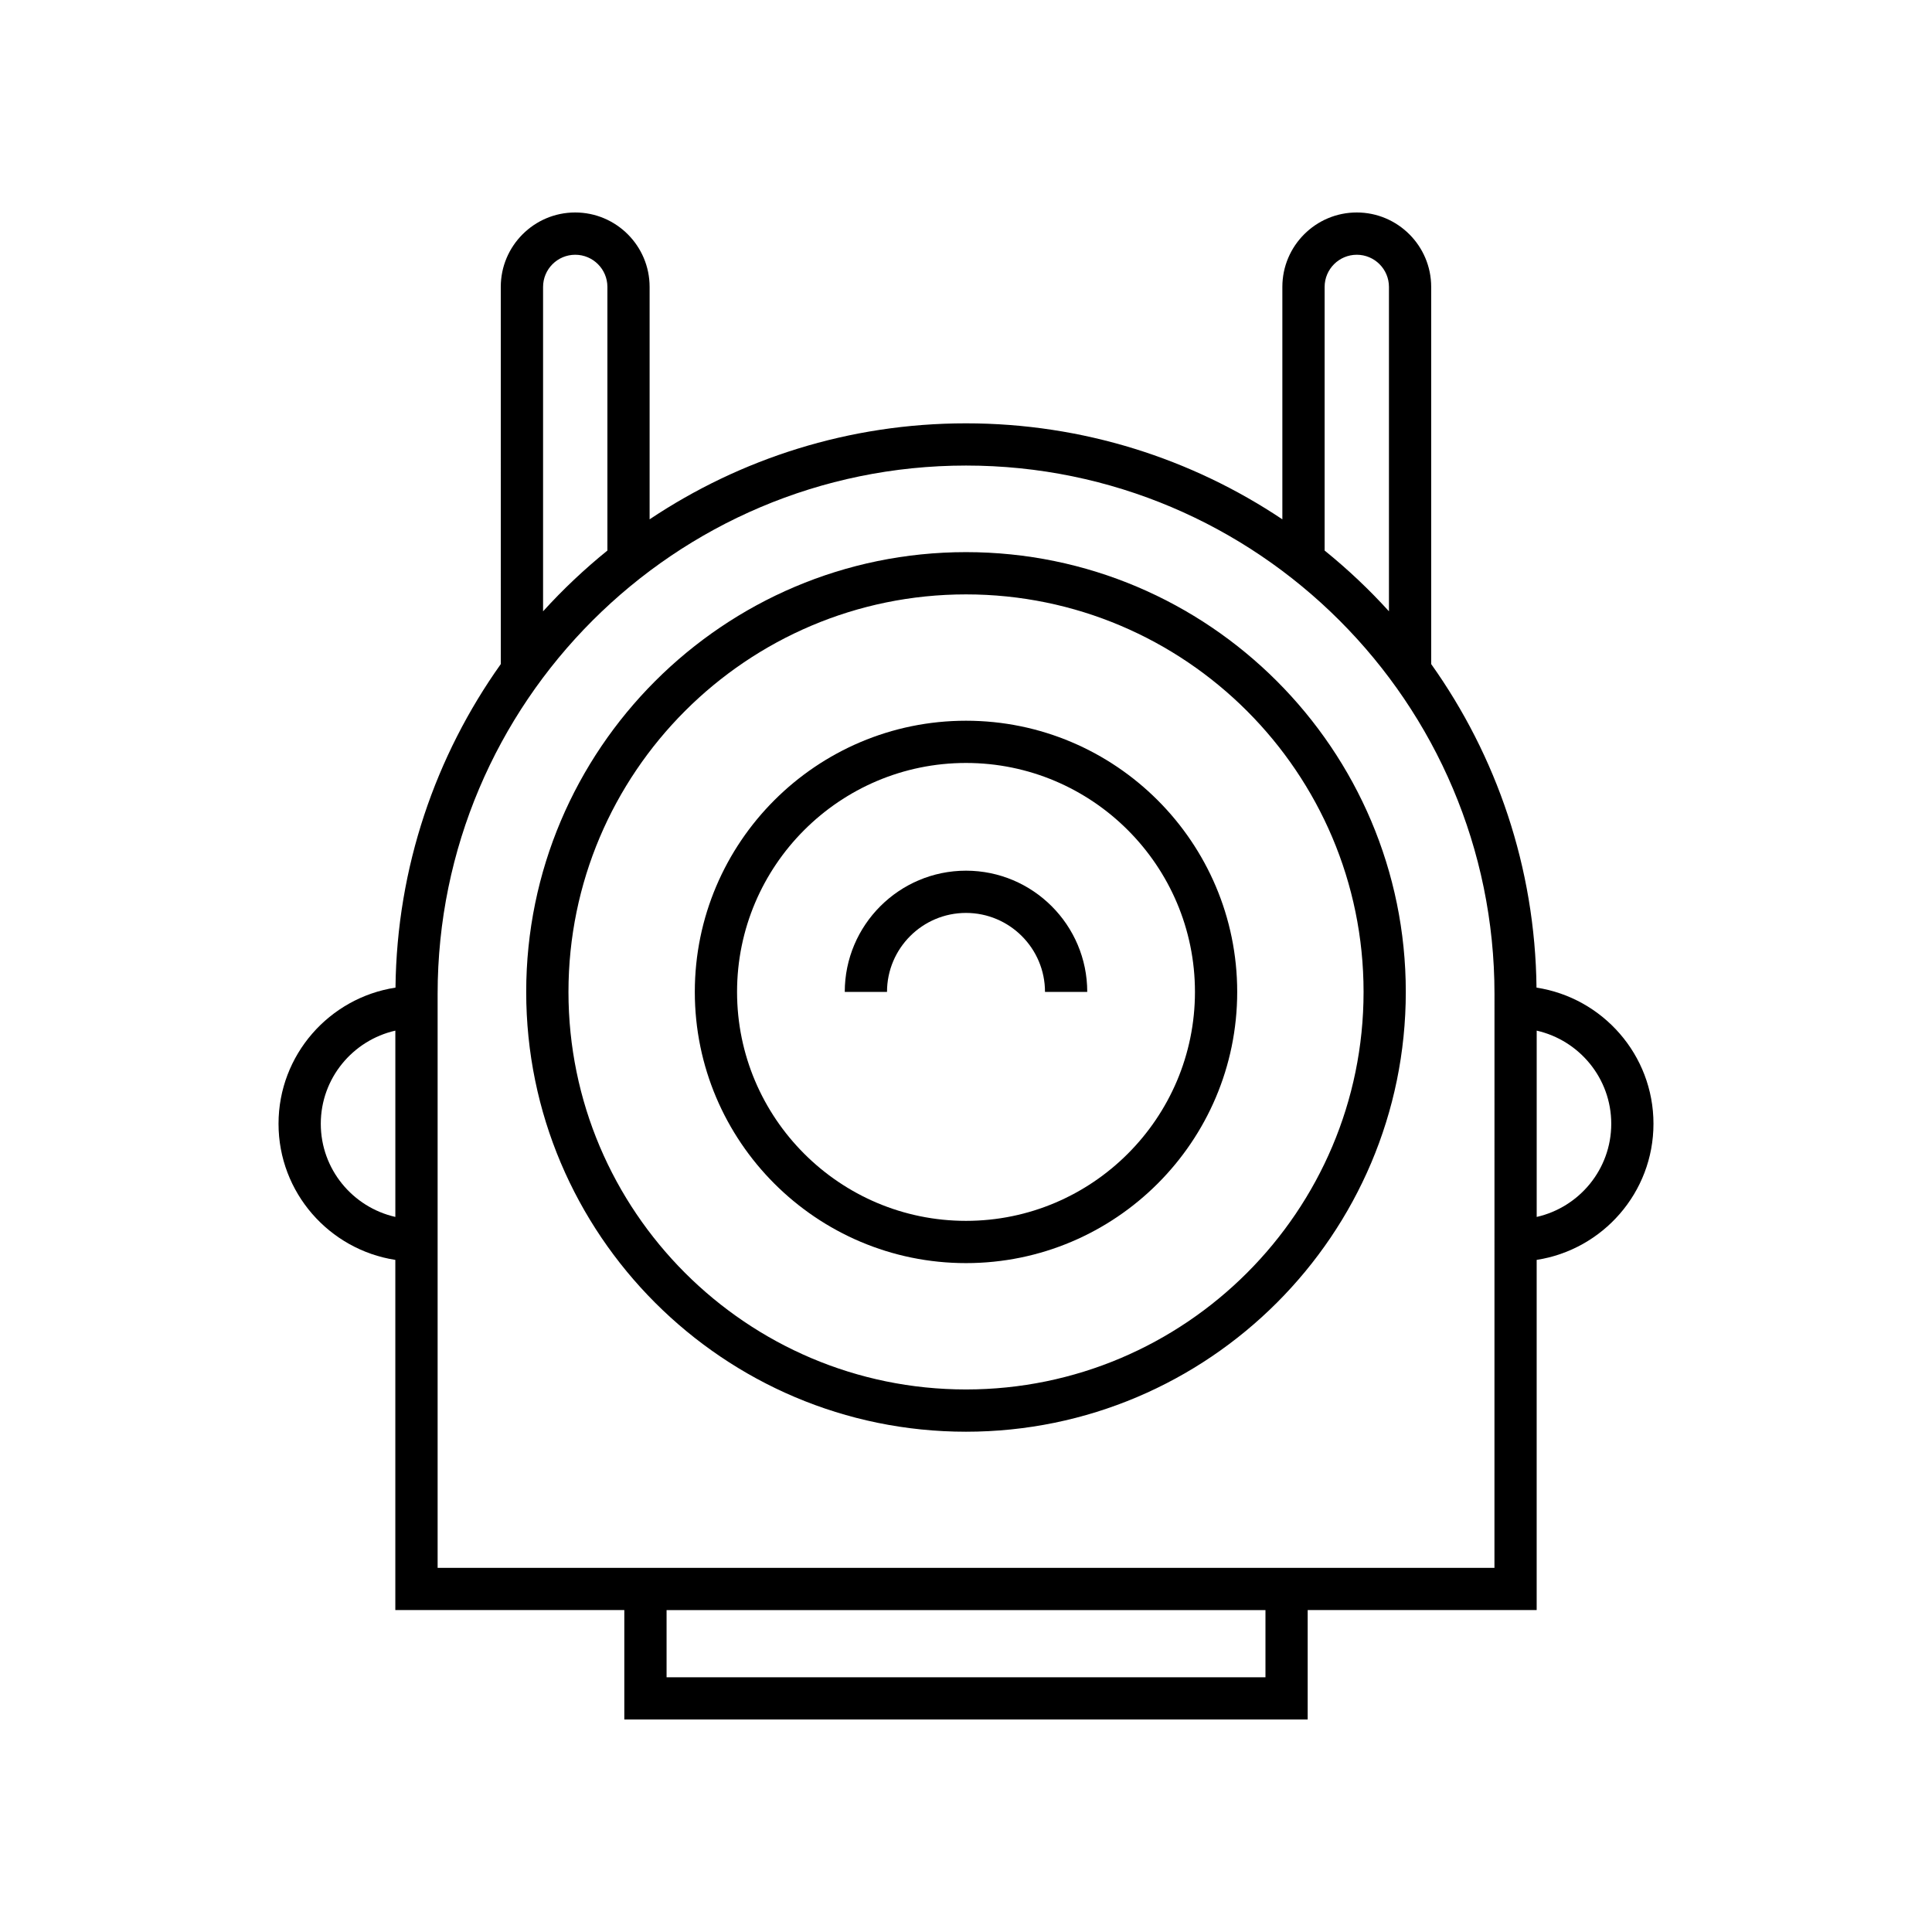
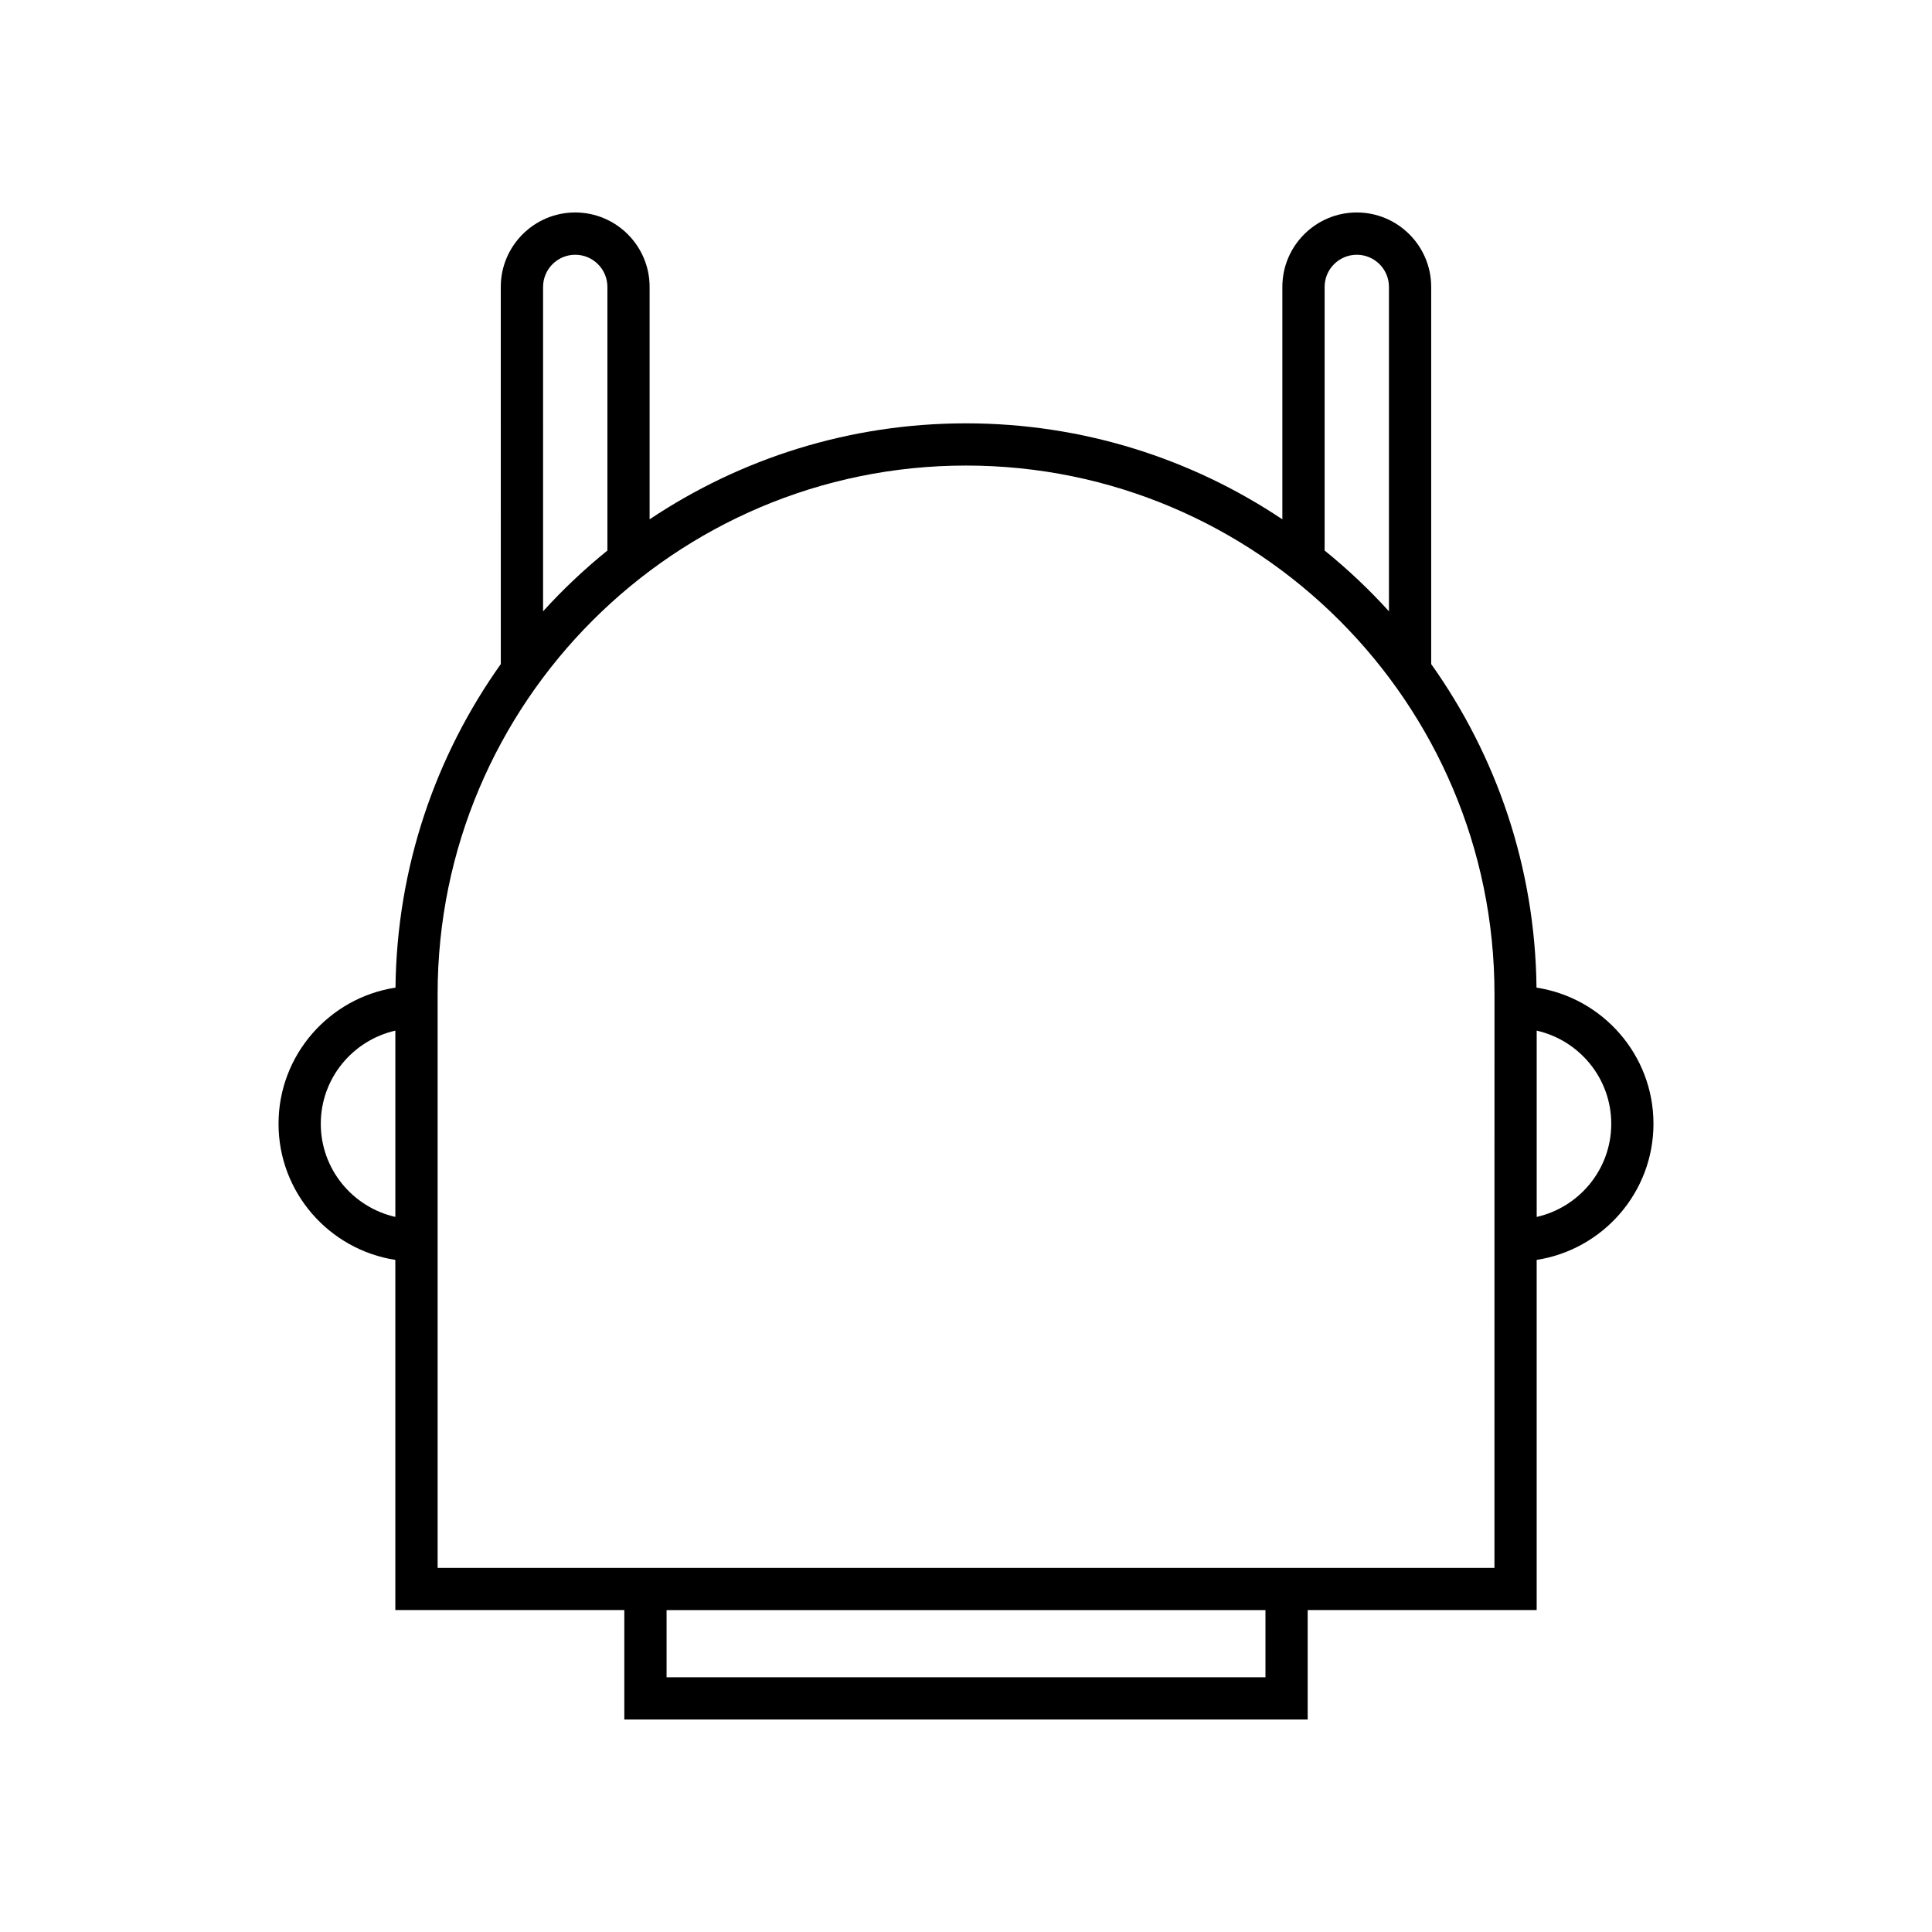
<svg xmlns="http://www.w3.org/2000/svg" fill="#000000" width="800px" height="800px" version="1.1" viewBox="144 144 512 512">
  <g>
    <path d="m551.19 405.73c-0.352-31.914-10.641-61.465-27.91-85.742v-99.957c0-10.875-8.848-19.723-19.723-19.723s-19.719 8.848-19.719 19.723v61.598c-24.012-16.059-52.848-25.441-83.844-25.441-30.992 0-59.828 9.383-83.84 25.441v-61.598c0-10.875-8.848-19.723-19.723-19.723s-19.719 8.848-19.719 19.723l0.008 99.953c-17.27 24.277-27.555 53.832-27.91 85.746-17.52 2.691-30.996 17.824-30.996 36.082 0 18.246 13.453 33.367 30.953 36.074v92.797h60.684v29h181.1v-29h60.684v-92.797c17.5-2.707 30.953-17.832 30.953-36.074 0-18.262-13.477-33.391-30.996-36.082zm-302.42 60.766c-11.289-2.562-19.758-12.633-19.758-24.684s8.469-22.121 19.758-24.684zm246.27-246.46c0-4.703 3.824-8.523 8.523-8.523 4.703 0 8.523 3.824 8.523 8.523v85.969c-5.254-5.801-10.961-11.176-17.047-16.105zm-207.12 0c0-4.703 3.824-8.523 8.523-8.523 4.703 0 8.523 3.824 8.523 8.523v69.863c-6.086 4.93-11.793 10.305-17.047 16.105zm191.44 368.46h-158.71v-17.805h158.71zm60.684-29h-280.07v-152.08c0-77.215 62.82-140.04 140.04-140.04 77.215 0 140.04 62.82 140.04 140.04zm11.195-92.996v-49.371c11.289 2.562 19.758 12.633 19.758 24.684 0 12.055-8.469 22.125-19.758 24.688z" />
-     <path d="m400 290.32c-64.262 0-116.55 52.285-116.55 116.55 0 64.262 52.285 116.55 116.55 116.55 64.266 0 116.55-52.285 116.55-116.55 0-64.262-52.285-116.55-116.55-116.55zm0 221.9c-58.09 0-105.35-47.258-105.35-105.35 0-58.09 47.262-105.35 105.35-105.35s105.36 47.258 105.36 105.35-47.262 105.35-105.36 105.35z" />
-     <path d="m400 335c-39.629 0-71.867 32.238-71.867 71.867s32.238 71.871 71.867 71.871 71.871-32.238 71.871-71.871c0-39.629-32.238-71.867-71.871-71.867zm0 132.54c-33.453 0-60.672-27.219-60.672-60.676 0-33.453 27.219-60.672 60.672-60.672 33.457 0 60.676 27.219 60.676 60.672 0 33.457-27.219 60.676-60.676 60.676z" />
-     <path d="m400 374.74c-17.715 0-32.129 14.414-32.129 32.129h11.195c0-11.543 9.391-20.934 20.934-20.934 11.543 0 20.934 9.391 20.934 20.934h11.195c0.004-17.715-14.41-32.129-32.129-32.129z" />
  </g>
</svg>